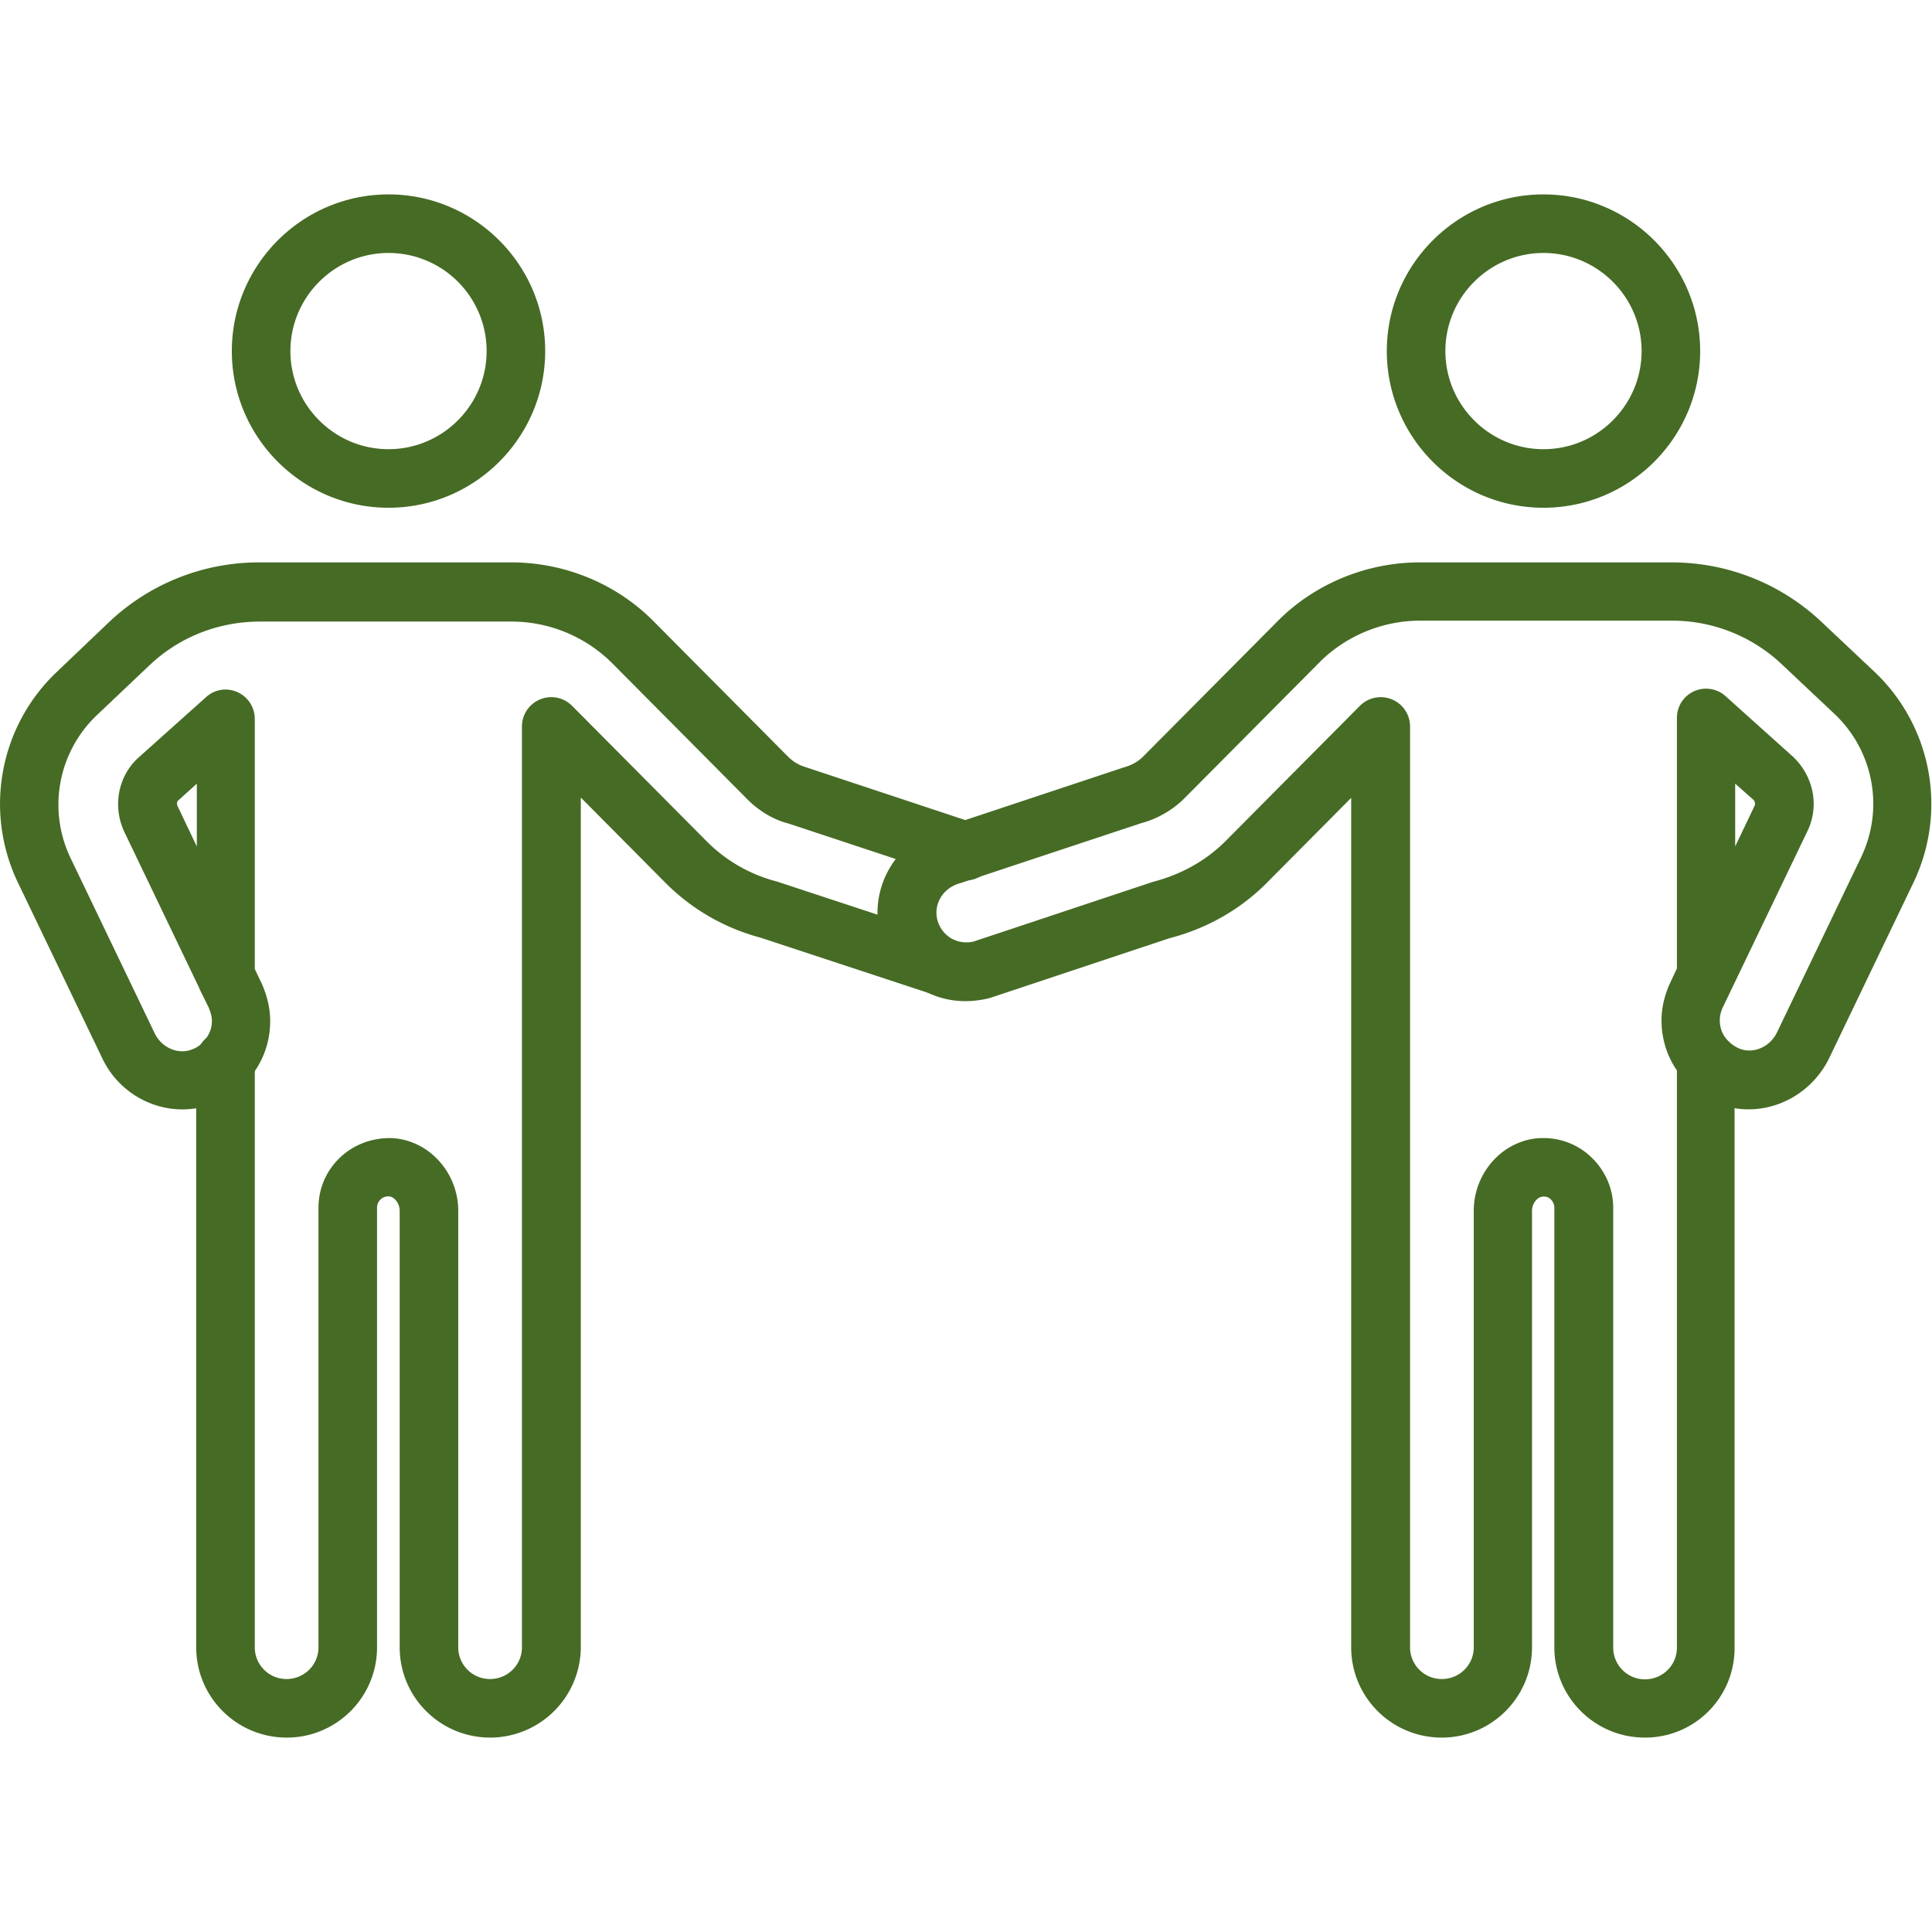
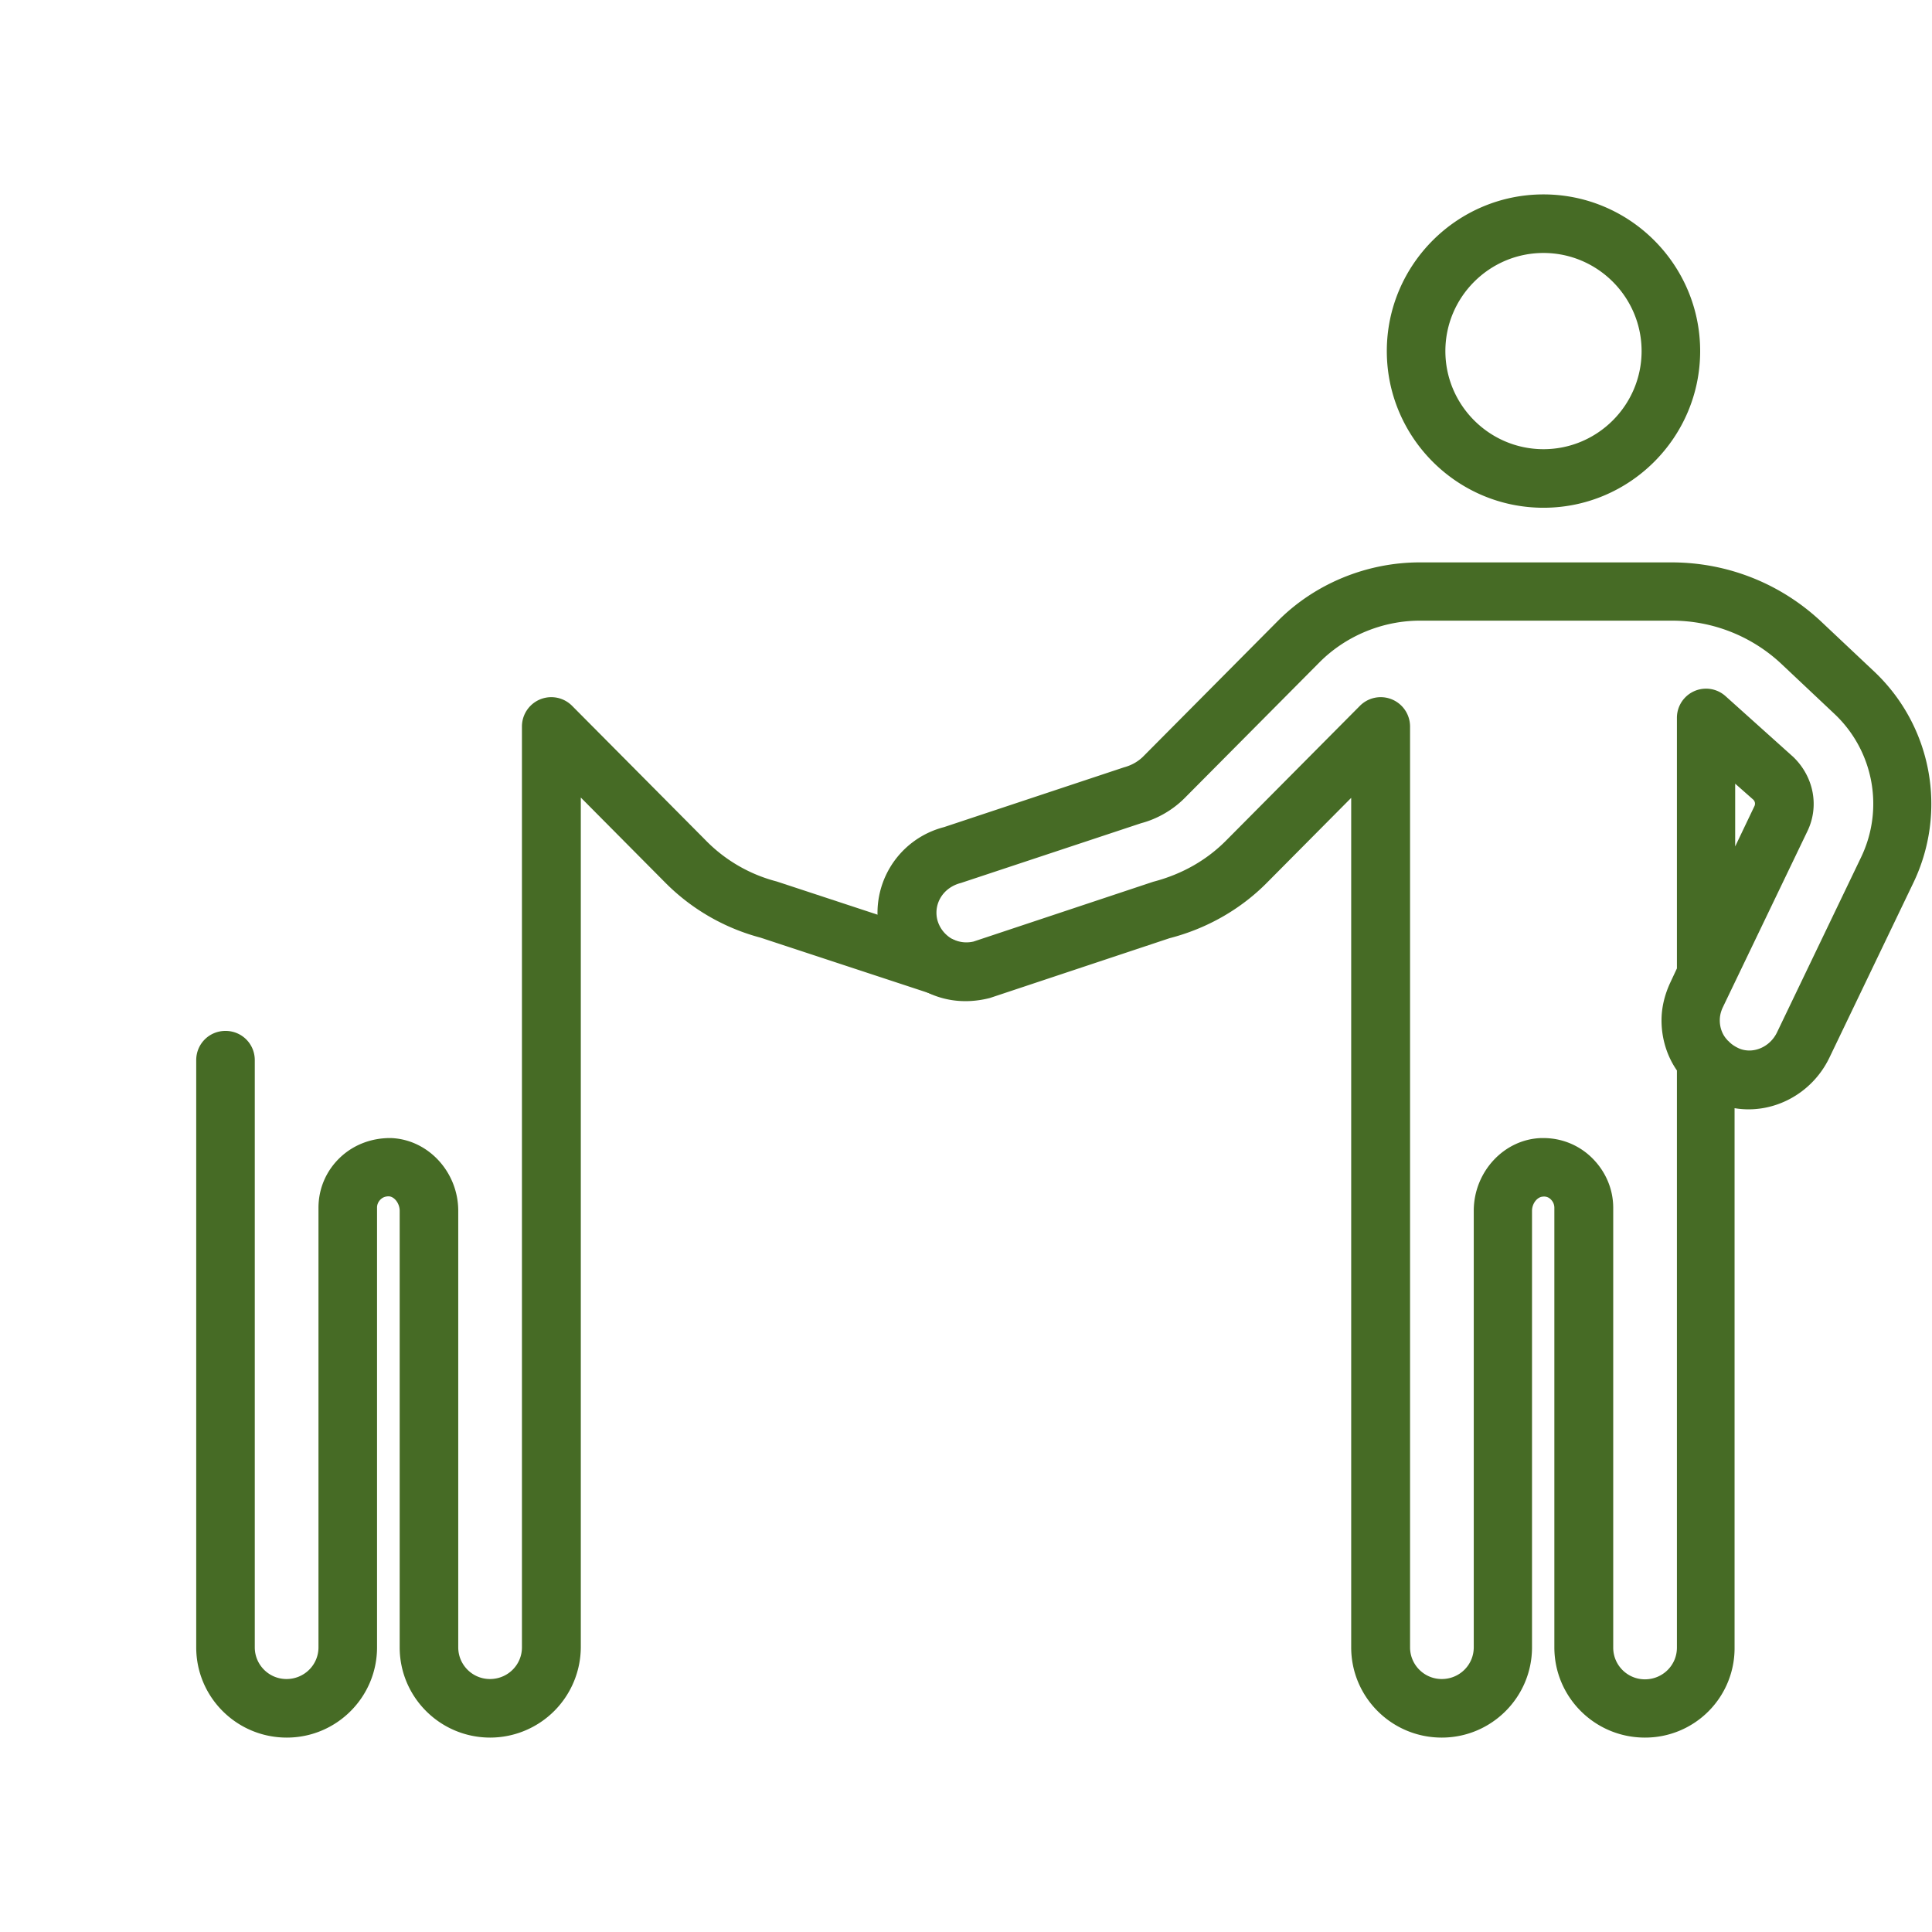
<svg xmlns="http://www.w3.org/2000/svg" width="512" height="512" x="0" y="0" viewBox="0 0 64 64" style="enable-background:new 0 0 512 512" xml:space="preserve" class="">
  <g>
    <path d="M16.24 57.56c-1.66 0-3-1.34-3-2.99V40.11c0-.24-.17-.47-.36-.48-.15 0-.23.06-.28.11-.04.04-.11.13-.11.26v14.57c0 1.65-1.34 2.99-2.99 2.99-1.66 0-3-1.34-3-2.99V35.12c0-.54.43-.97.97-.97s.97.43.97.97v19.45c0 .58.47 1.05 1.05 1.05.59 0 1.06-.47 1.06-1.05V40.01c0-.63.25-1.22.71-1.66s1.07-.66 1.7-.65c1.23.05 2.22 1.13 2.22 2.41v14.46c0 .58.47 1.05 1.05 1.05.59 0 1.06-.47 1.06-1.05v-30.5a.972.972 0 0 1 1.66-.69l4.42 4.45a5.07 5.07 0 0 0 2.36 1.37l5.8 1.91a.968.968 0 0 1-.6 1.84l-5.74-1.89A6.951 6.951 0 0 1 22 29.2l-2.76-2.78v28.15a3.007 3.007 0 0 1-3 2.99z" fill="#466b25" opacity="1" data-original="#000000" />
-     <path d="M6.04 36.75c-1.1 0-2.16-.64-2.66-1.71L.6 29.25a6.025 6.025 0 0 1 1.29-7l1.72-1.64a7.219 7.219 0 0 1 5-1.98h8.33c1.77 0 3.49.71 4.72 1.96l4.46 4.49c.16.16.36.27.56.33l5.61 1.86c.51.17.78.72.62 1.23-.17.51-.72.78-1.23.62l-5.56-1.84c-.48-.12-.98-.41-1.38-.82l-4.46-4.49a4.728 4.728 0 0 0-3.35-1.38H8.62c-1.38 0-2.68.51-3.67 1.45l-1.73 1.64a4.09 4.09 0 0 0-.88 4.75l2.78 5.79c.23.49.79.73 1.25.54.16-.06.28-.15.36-.24.2-.22.29-.45.29-.7 0-.14-.04-.28-.11-.45l-.31-.63v-.01l-2.48-5.17c-.39-.83-.22-1.81.43-2.43l2.28-2.04c.29-.26.69-.32 1.04-.16s.57.5.57.89v8.28l.22.46c.2.44.29.86.29 1.27 0 .75-.28 1.45-.78 1.99-.25.3-.64.58-1.1.76-.32.1-.67.17-1.03.17zm.48-10.79-.63.57c-.03.03-.04.11 0 .19l.63 1.32zM12.87 16.82c-2.86 0-5.19-2.33-5.19-5.19s2.33-5.19 5.19-5.19 5.19 2.33 5.19 5.19-2.33 5.19-5.19 5.19zm0-8.44c-1.79 0-3.25 1.46-3.25 3.25s1.46 3.25 3.25 3.25 3.25-1.46 3.25-3.25-1.45-3.25-3.25-3.25z" fill="#466b25" opacity="1" data-original="#000000" />
    <path d="M54.49 57.56c-1.66 0-3-1.34-3-2.99V40.01c0-.14-.07-.23-.11-.27a.309.309 0 0 0-.27-.1c-.19.01-.36.23-.36.47v14.46c0 1.65-1.34 2.99-2.99 2.99-1.66 0-3-1.34-3-2.99V26.43L42 29.21c-.89.91-2.02 1.55-3.26 1.87l-5.95 1.98c-.82.21-1.61.1-2.29-.3a2.933 2.933 0 0 1 .77-5.36l5.96-1.98c.26-.07.46-.19.62-.34l4.46-4.49c1.23-1.25 2.96-1.96 4.72-1.96h8.34c1.87 0 3.64.71 4.99 1.99l1.73 1.63a6.03 6.03 0 0 1 1.29 7l-2.78 5.79c-.59 1.22-1.89 1.88-3.14 1.67v17.86a2.962 2.962 0 0 1-2.97 2.99zM51.13 37.7c.6 0 1.17.23 1.6.65.45.44.71 1.03.71 1.66v14.57c0 .58.47 1.05 1.05 1.05.59 0 1.06-.47 1.06-1.05V35.46c-.32-.46-.51-1.04-.51-1.66 0-.42.1-.84.29-1.25l.22-.47v-8.29a.965.965 0 0 1 1.61-.73l2.25 2.02c.68.66.86 1.64.46 2.46l-2.8 5.83c-.07.15-.1.29-.1.43 0 .25.09.48.24.64.01.01.02.03.04.04.11.12.24.2.38.26.46.18 1.01-.06 1.24-.55l2.78-5.79a4.09 4.09 0 0 0-.88-4.75l-1.73-1.63a5.295 5.295 0 0 0-3.66-1.46h-8.34c-1.25 0-2.47.51-3.34 1.39l-4.46 4.49c-.4.4-.91.69-1.44.83l-5.97 1.98c-.59.15-.91.69-.78 1.22.07.26.23.47.45.61.23.13.49.17.75.11l5.95-1.98c.96-.25 1.78-.72 2.43-1.38l4.42-4.45a.972.972 0 0 1 1.66.69v30.5c0 .58.47 1.05 1.05 1.05.59 0 1.06-.47 1.06-1.05V40.11c0-1.29 1-2.37 2.23-2.41zm6.35-11.74v2.08l.64-1.34c.03-.07.02-.15-.04-.21zM51.13 16.82c-2.86 0-5.19-2.33-5.19-5.19s2.33-5.19 5.19-5.19 5.19 2.33 5.19 5.19-2.33 5.19-5.19 5.19zm0-8.44c-1.79 0-3.25 1.46-3.25 3.25s1.46 3.25 3.25 3.25 3.25-1.46 3.25-3.25-1.46-3.25-3.25-3.25z" fill="#466b25" opacity="1" data-original="#000000" />
  </g>
</svg>